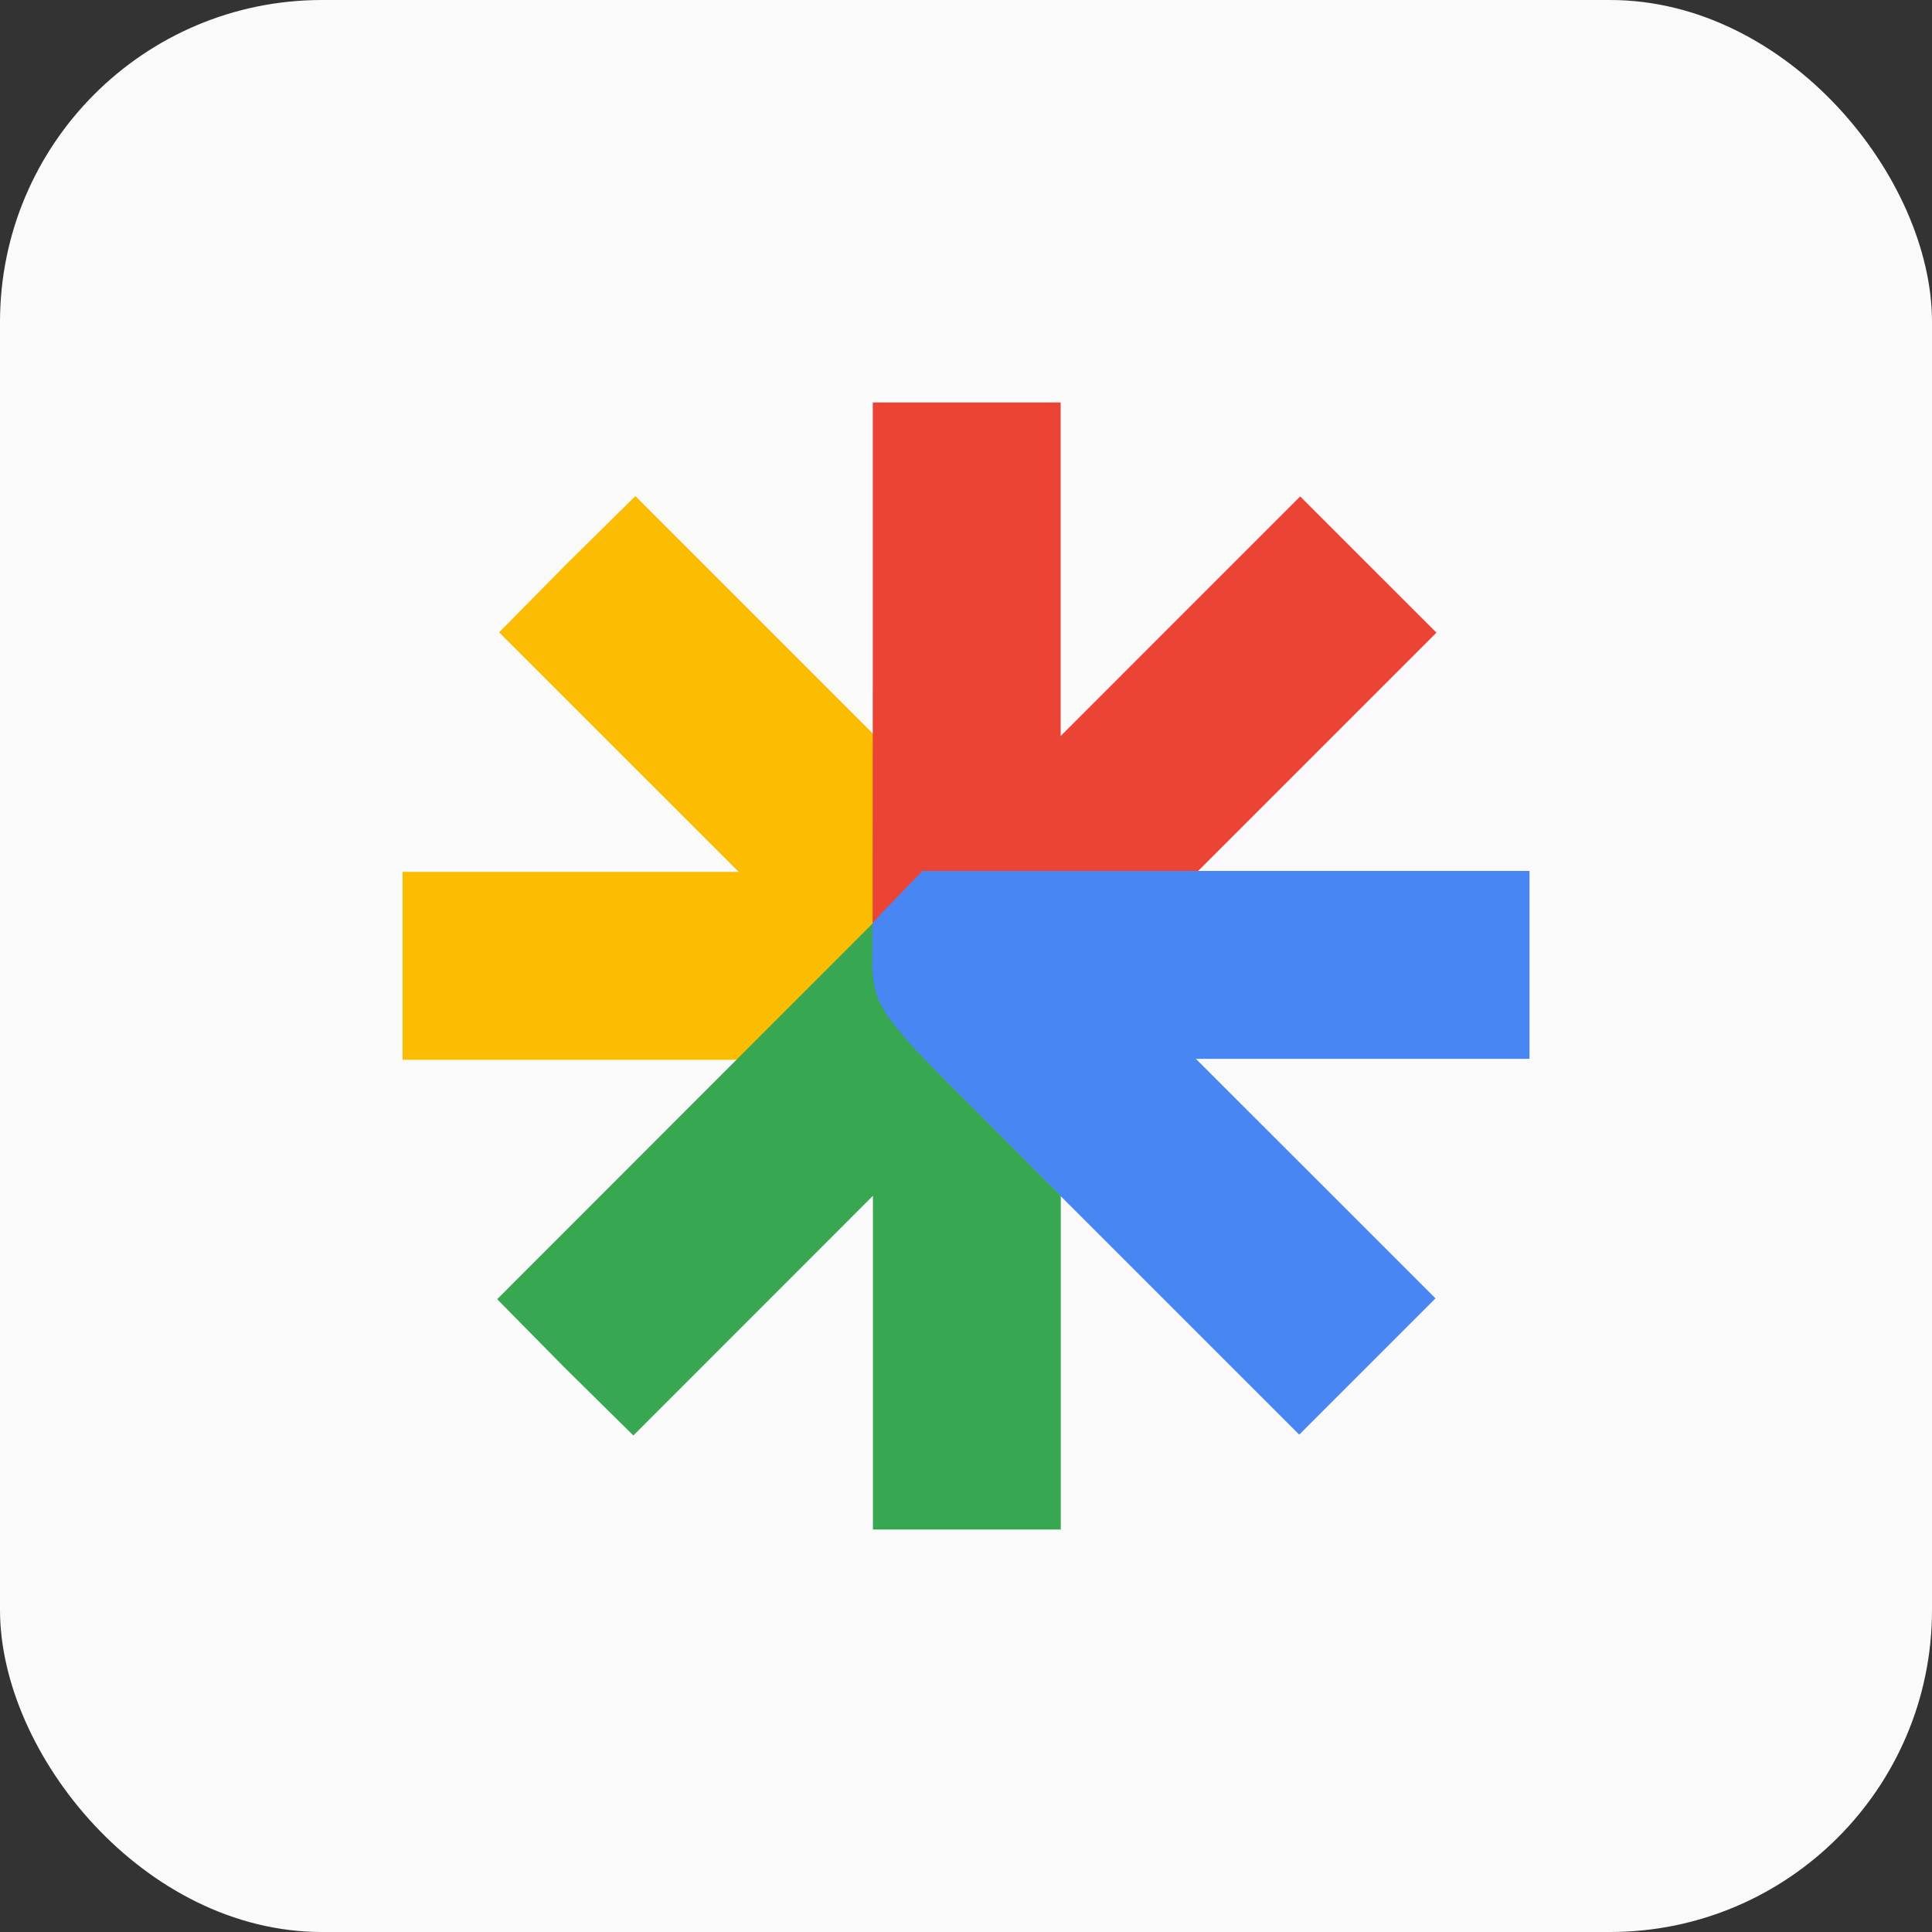
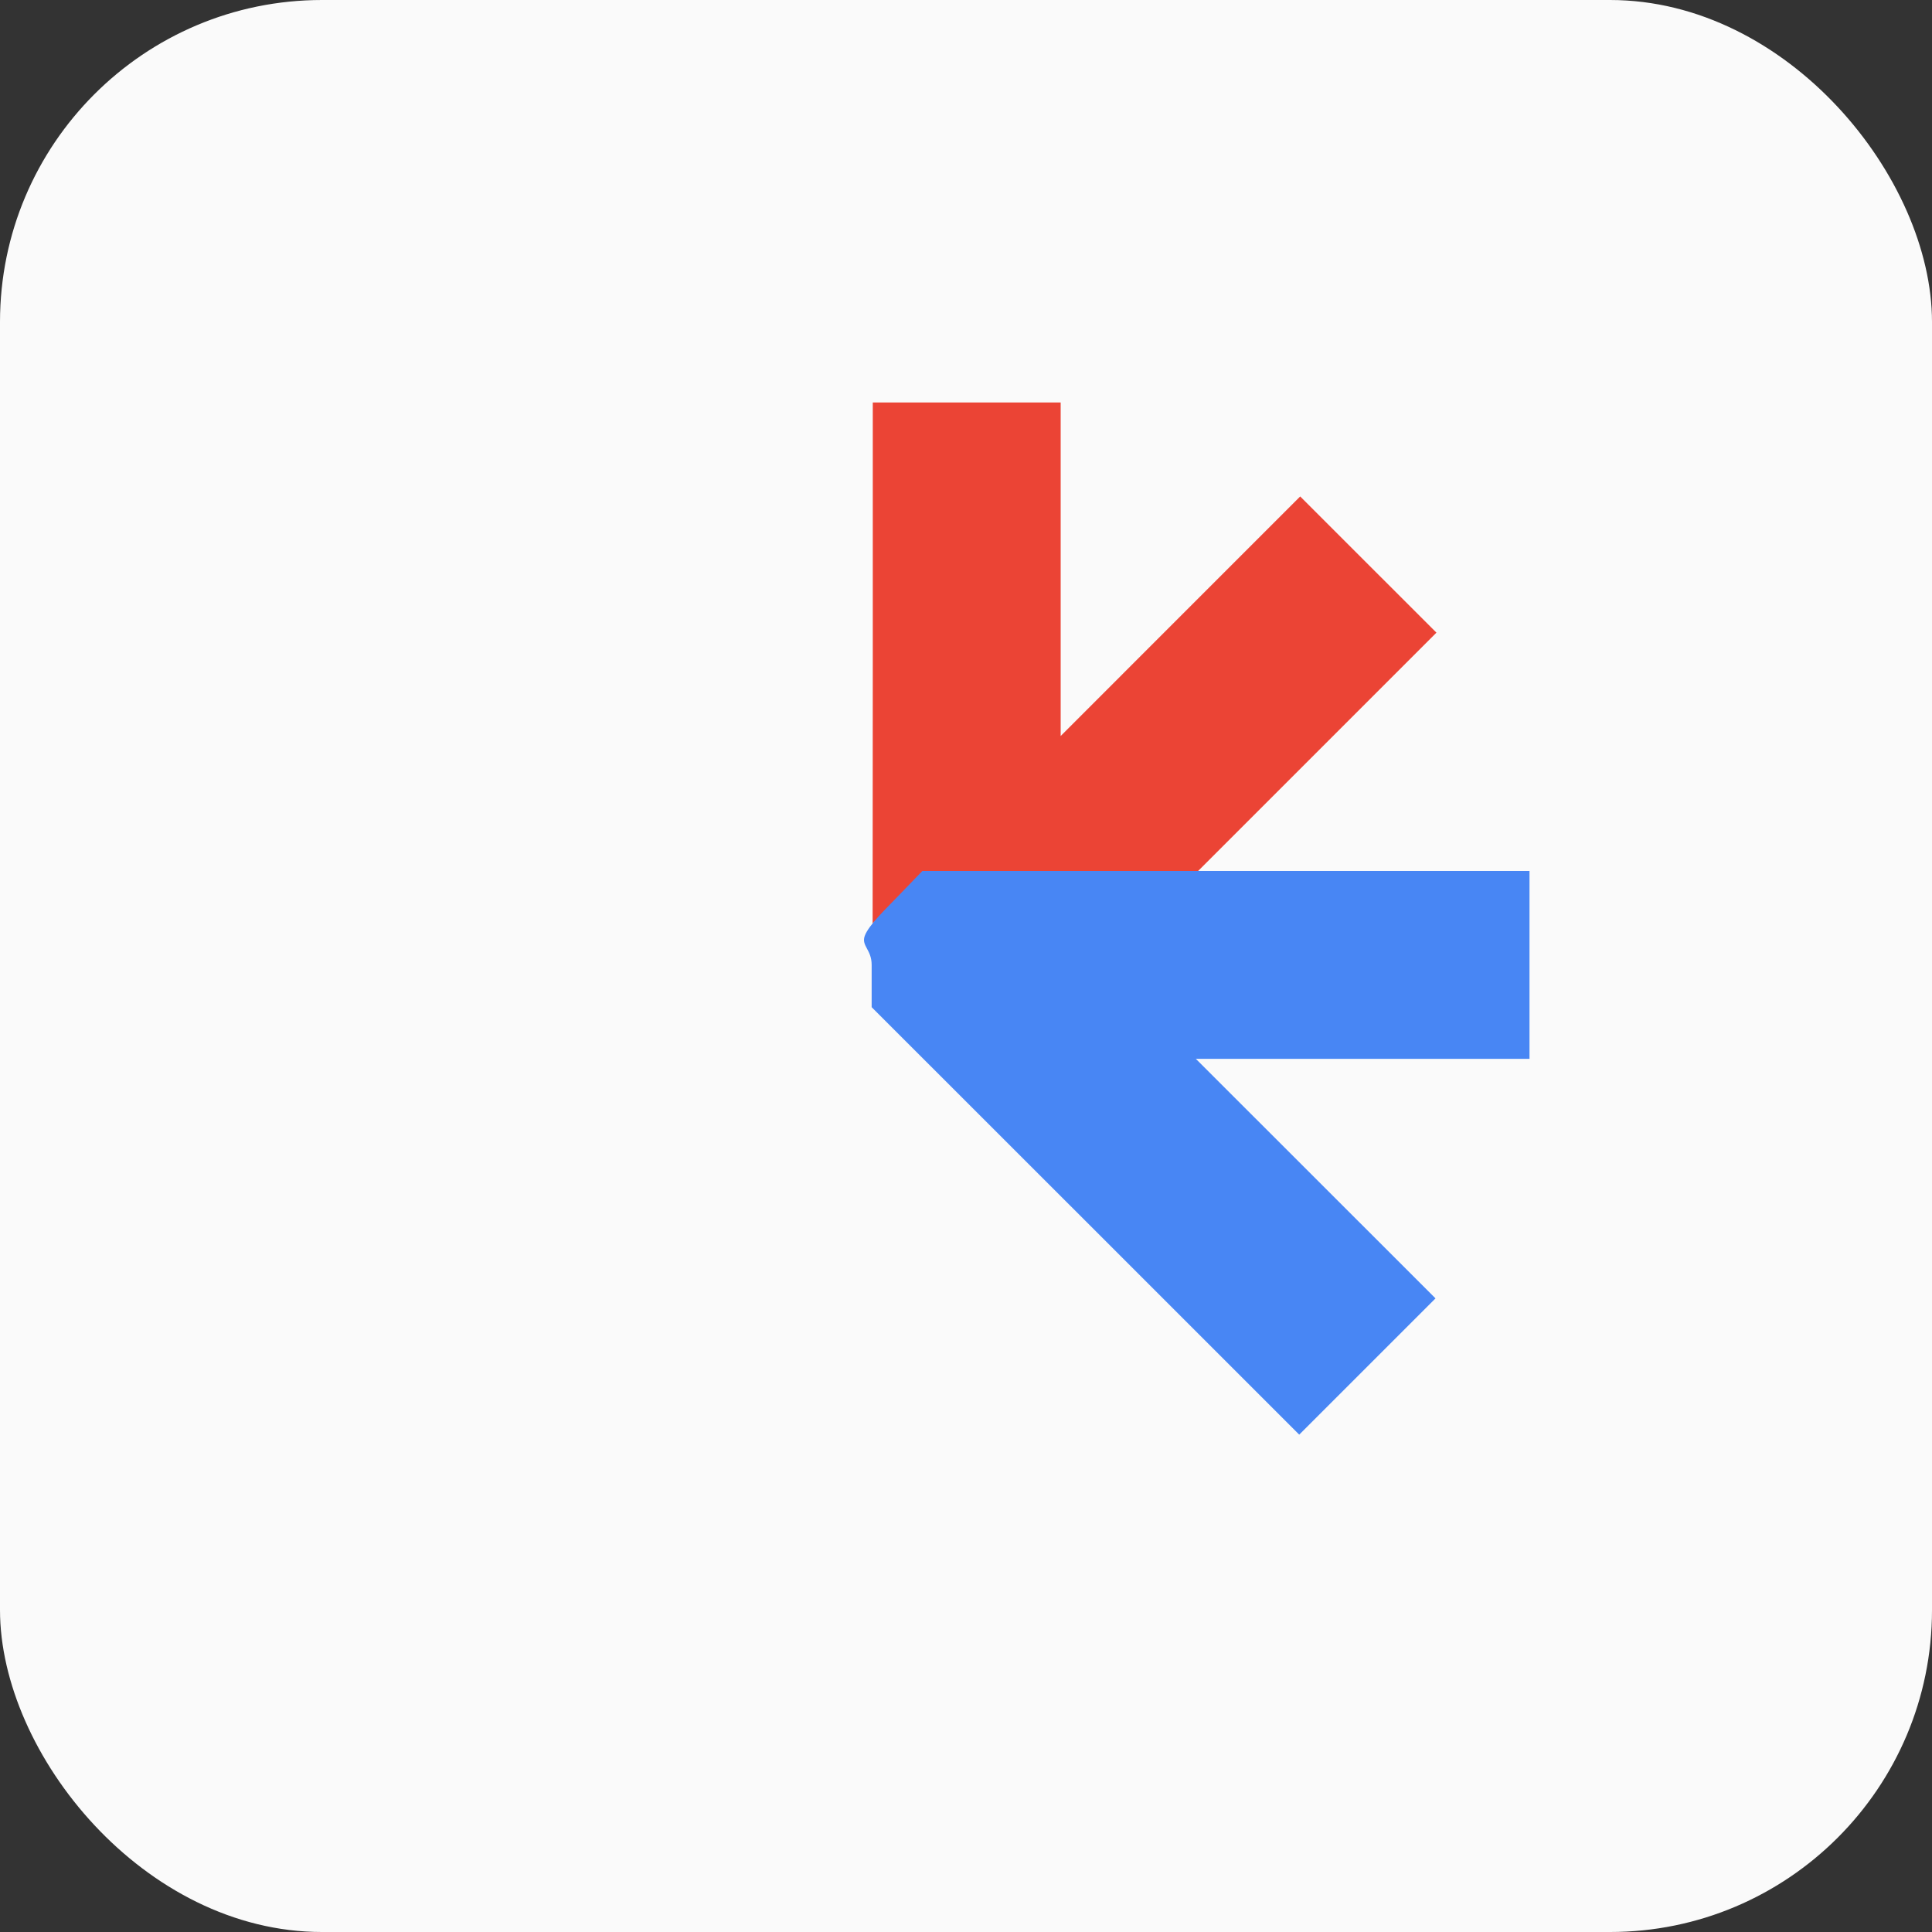
<svg xmlns="http://www.w3.org/2000/svg" width="48" height="48" viewBox="0 0 48 48" fill="none">
  <rect x="0" y="0" width="48" height="48" fill="#333333" stroke="none" />
  <rect width="48" height="48" rx="8" fill="#FAFAFA" />
  <g clip-path="url(#clip0_879_7309)">
-     <path d="M14.082 14.006L12.401 15.71L15.365 18.674L18.353 21.661H14.198H10.001V23.995V26.329H14.198H18.353L20.033 24.649L21.737 22.968V20.611V18.277L18.75 15.289L15.786 12.325L14.082 14.006Z" fill="#FBBC01" />
    <path d="M21.684 16.465L21.68 22.945L22.337 22.3C22.985 21.665 23.014 21.67 26.352 21.67H29.736L32.7 18.706L35.688 15.718L34.007 14.038L32.303 12.334L29.339 15.298L26.352 18.286V14.131V10H24.018H21.684L21.684 16.465Z" fill="#EB4435" />
-     <path d="M22.286 22.292C22.032 22.558 21.579 22.985 21.484 23.253C21.396 23.503 21.656 23.59 21.656 23.973V25.023L26.956 30.321L32.279 35.643L33.961 33.962L35.665 32.258L32.7 29.294L29.711 26.307H33.867H38V23.973V21.639H30.458H22.916L22.286 22.292Z" fill="#4886F4" />
-     <path d="M16.973 27.654L12.352 32.278L14.032 33.983L15.736 35.664L18.7 32.698L21.688 29.709V33.866V38H24.021H26.355V33.843V29.709L24.021 27.373C21.874 25.248 21.739 24.972 21.669 24.038L21.68 22.944L16.973 27.654Z" fill="#38A752" />
+     <path d="M22.286 22.292C22.032 22.558 21.579 22.985 21.484 23.253C21.396 23.503 21.656 23.59 21.656 23.973V25.023L26.956 30.321L32.279 35.643L33.961 33.962L35.665 32.258L29.711 26.307H33.867H38V23.973V21.639H30.458H22.916L22.286 22.292Z" fill="#4886F4" />
  </g>
  <defs>
    <clipPath id="clip0_879_7309">
      <rect width="28" height="28" fill="white" transform="translate(10.001 10)" />
    </clipPath>
  </defs>
</svg>